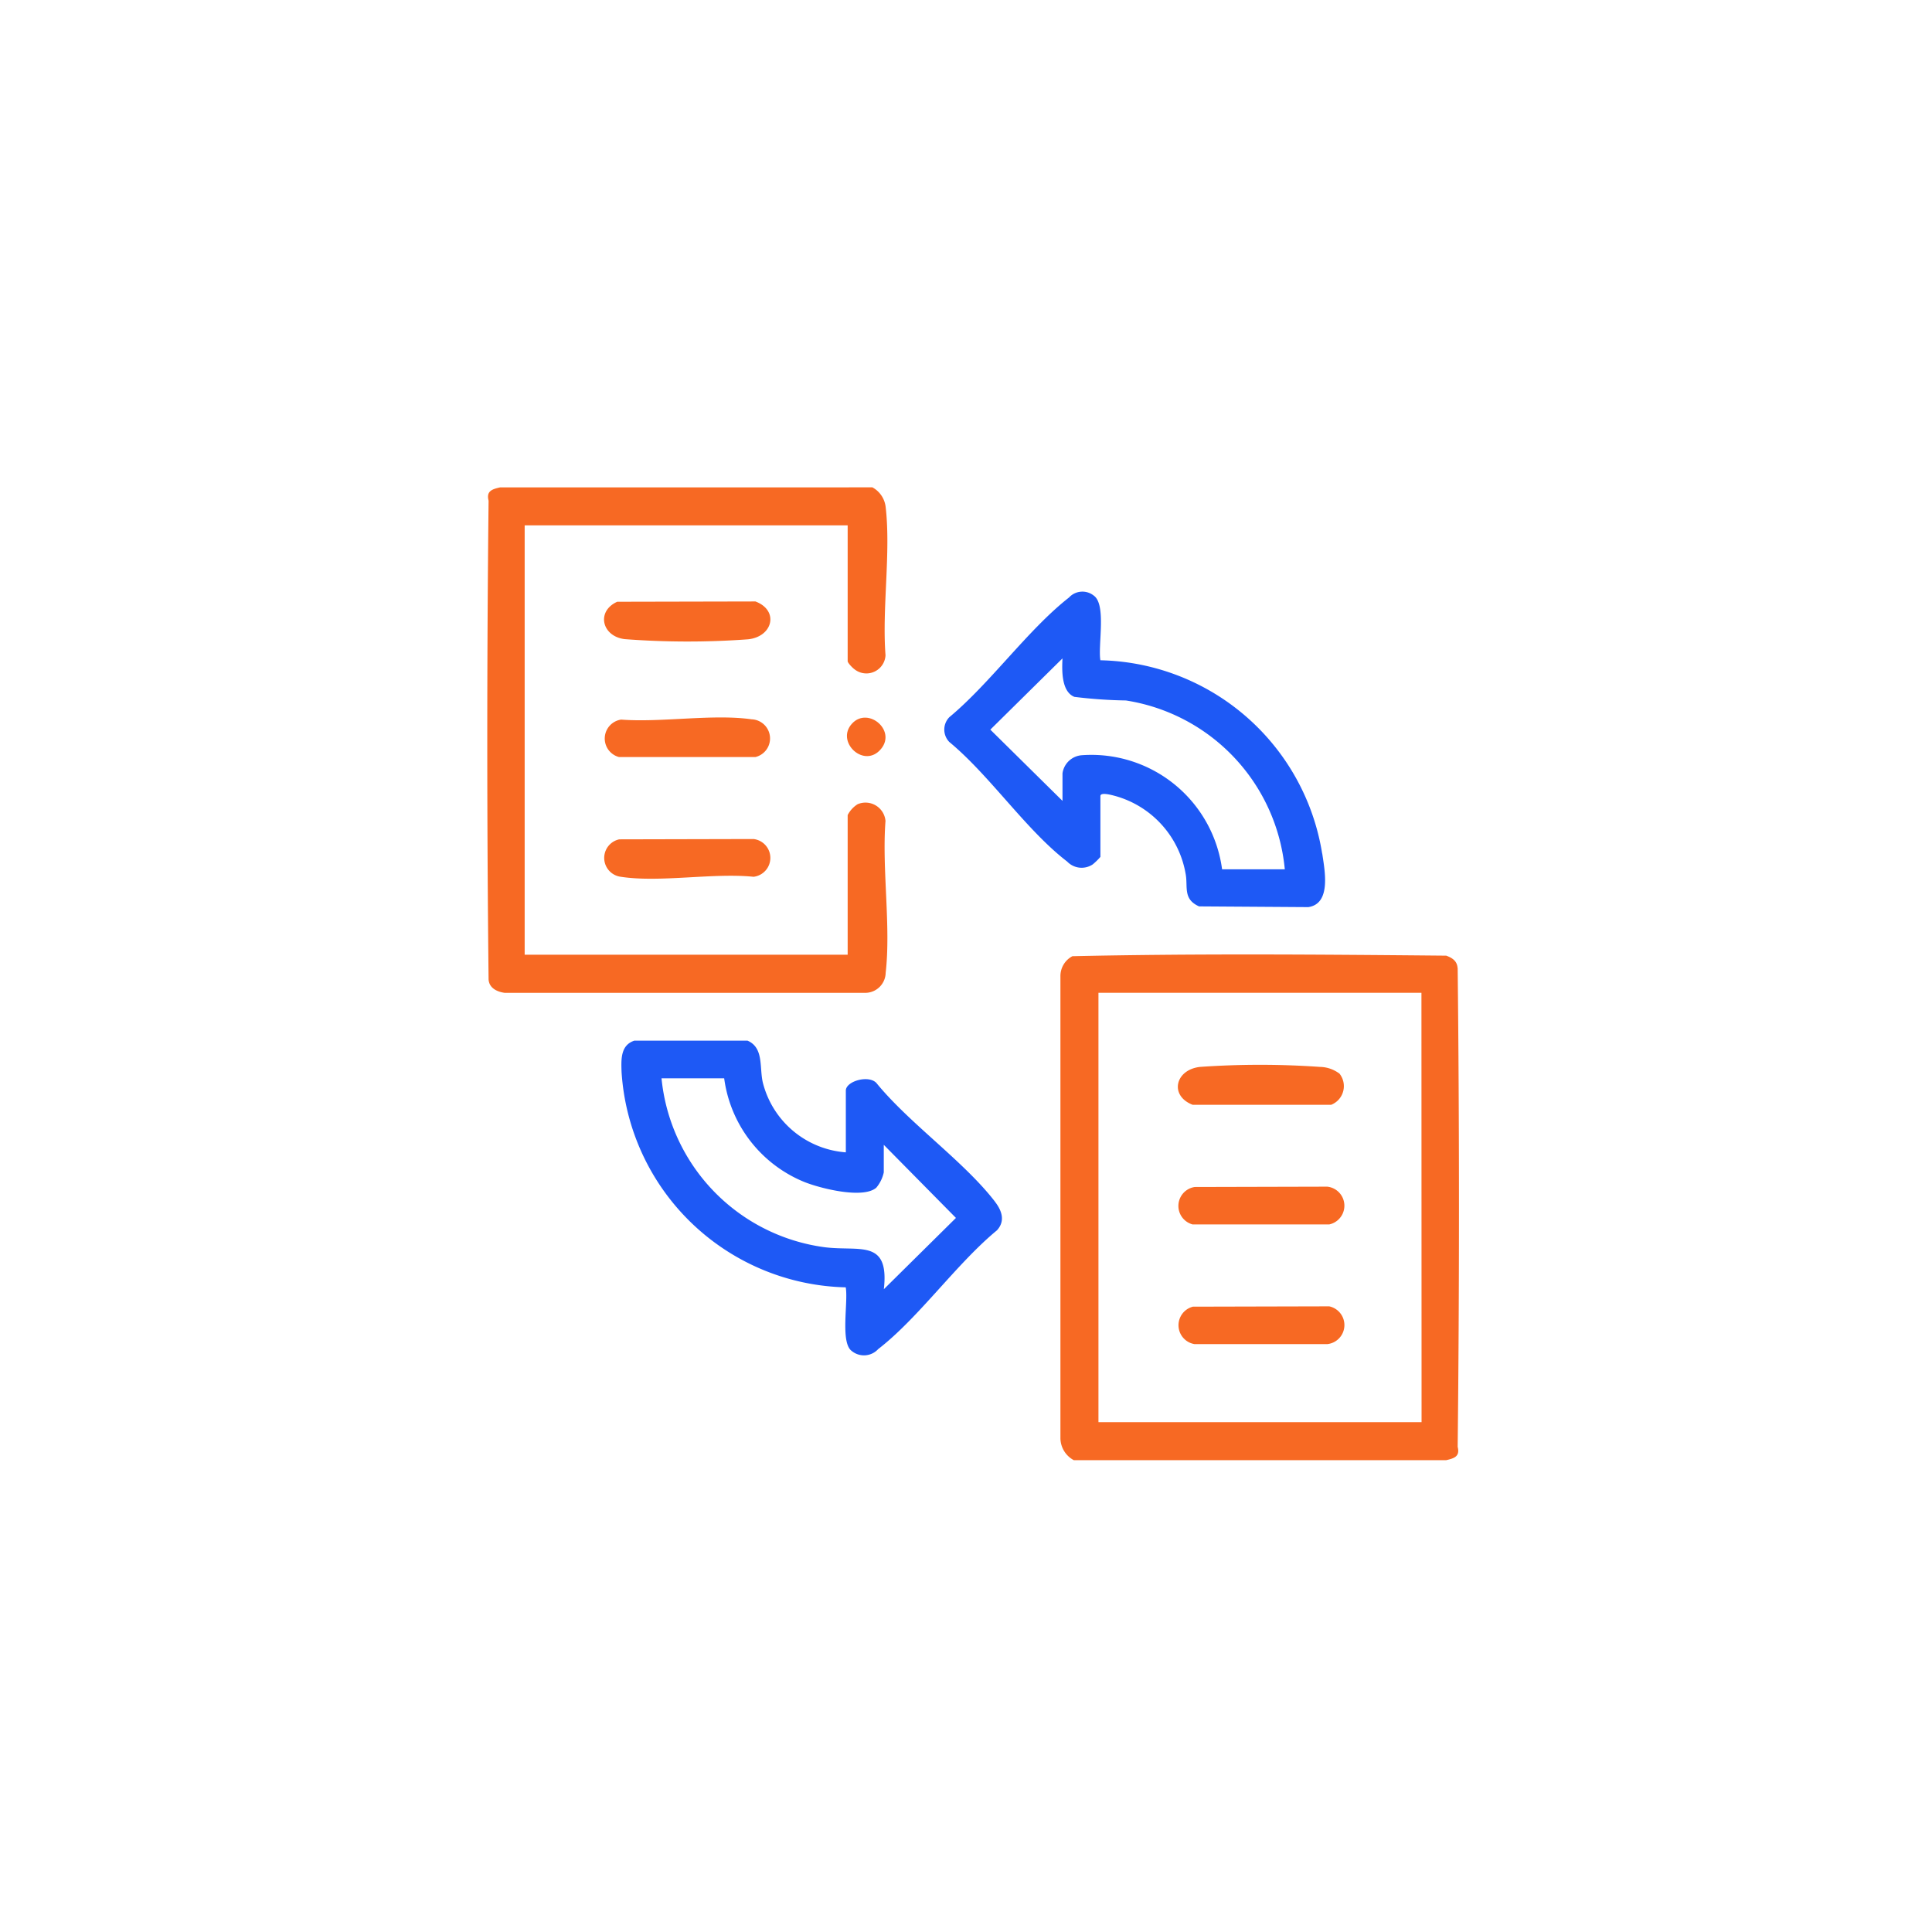
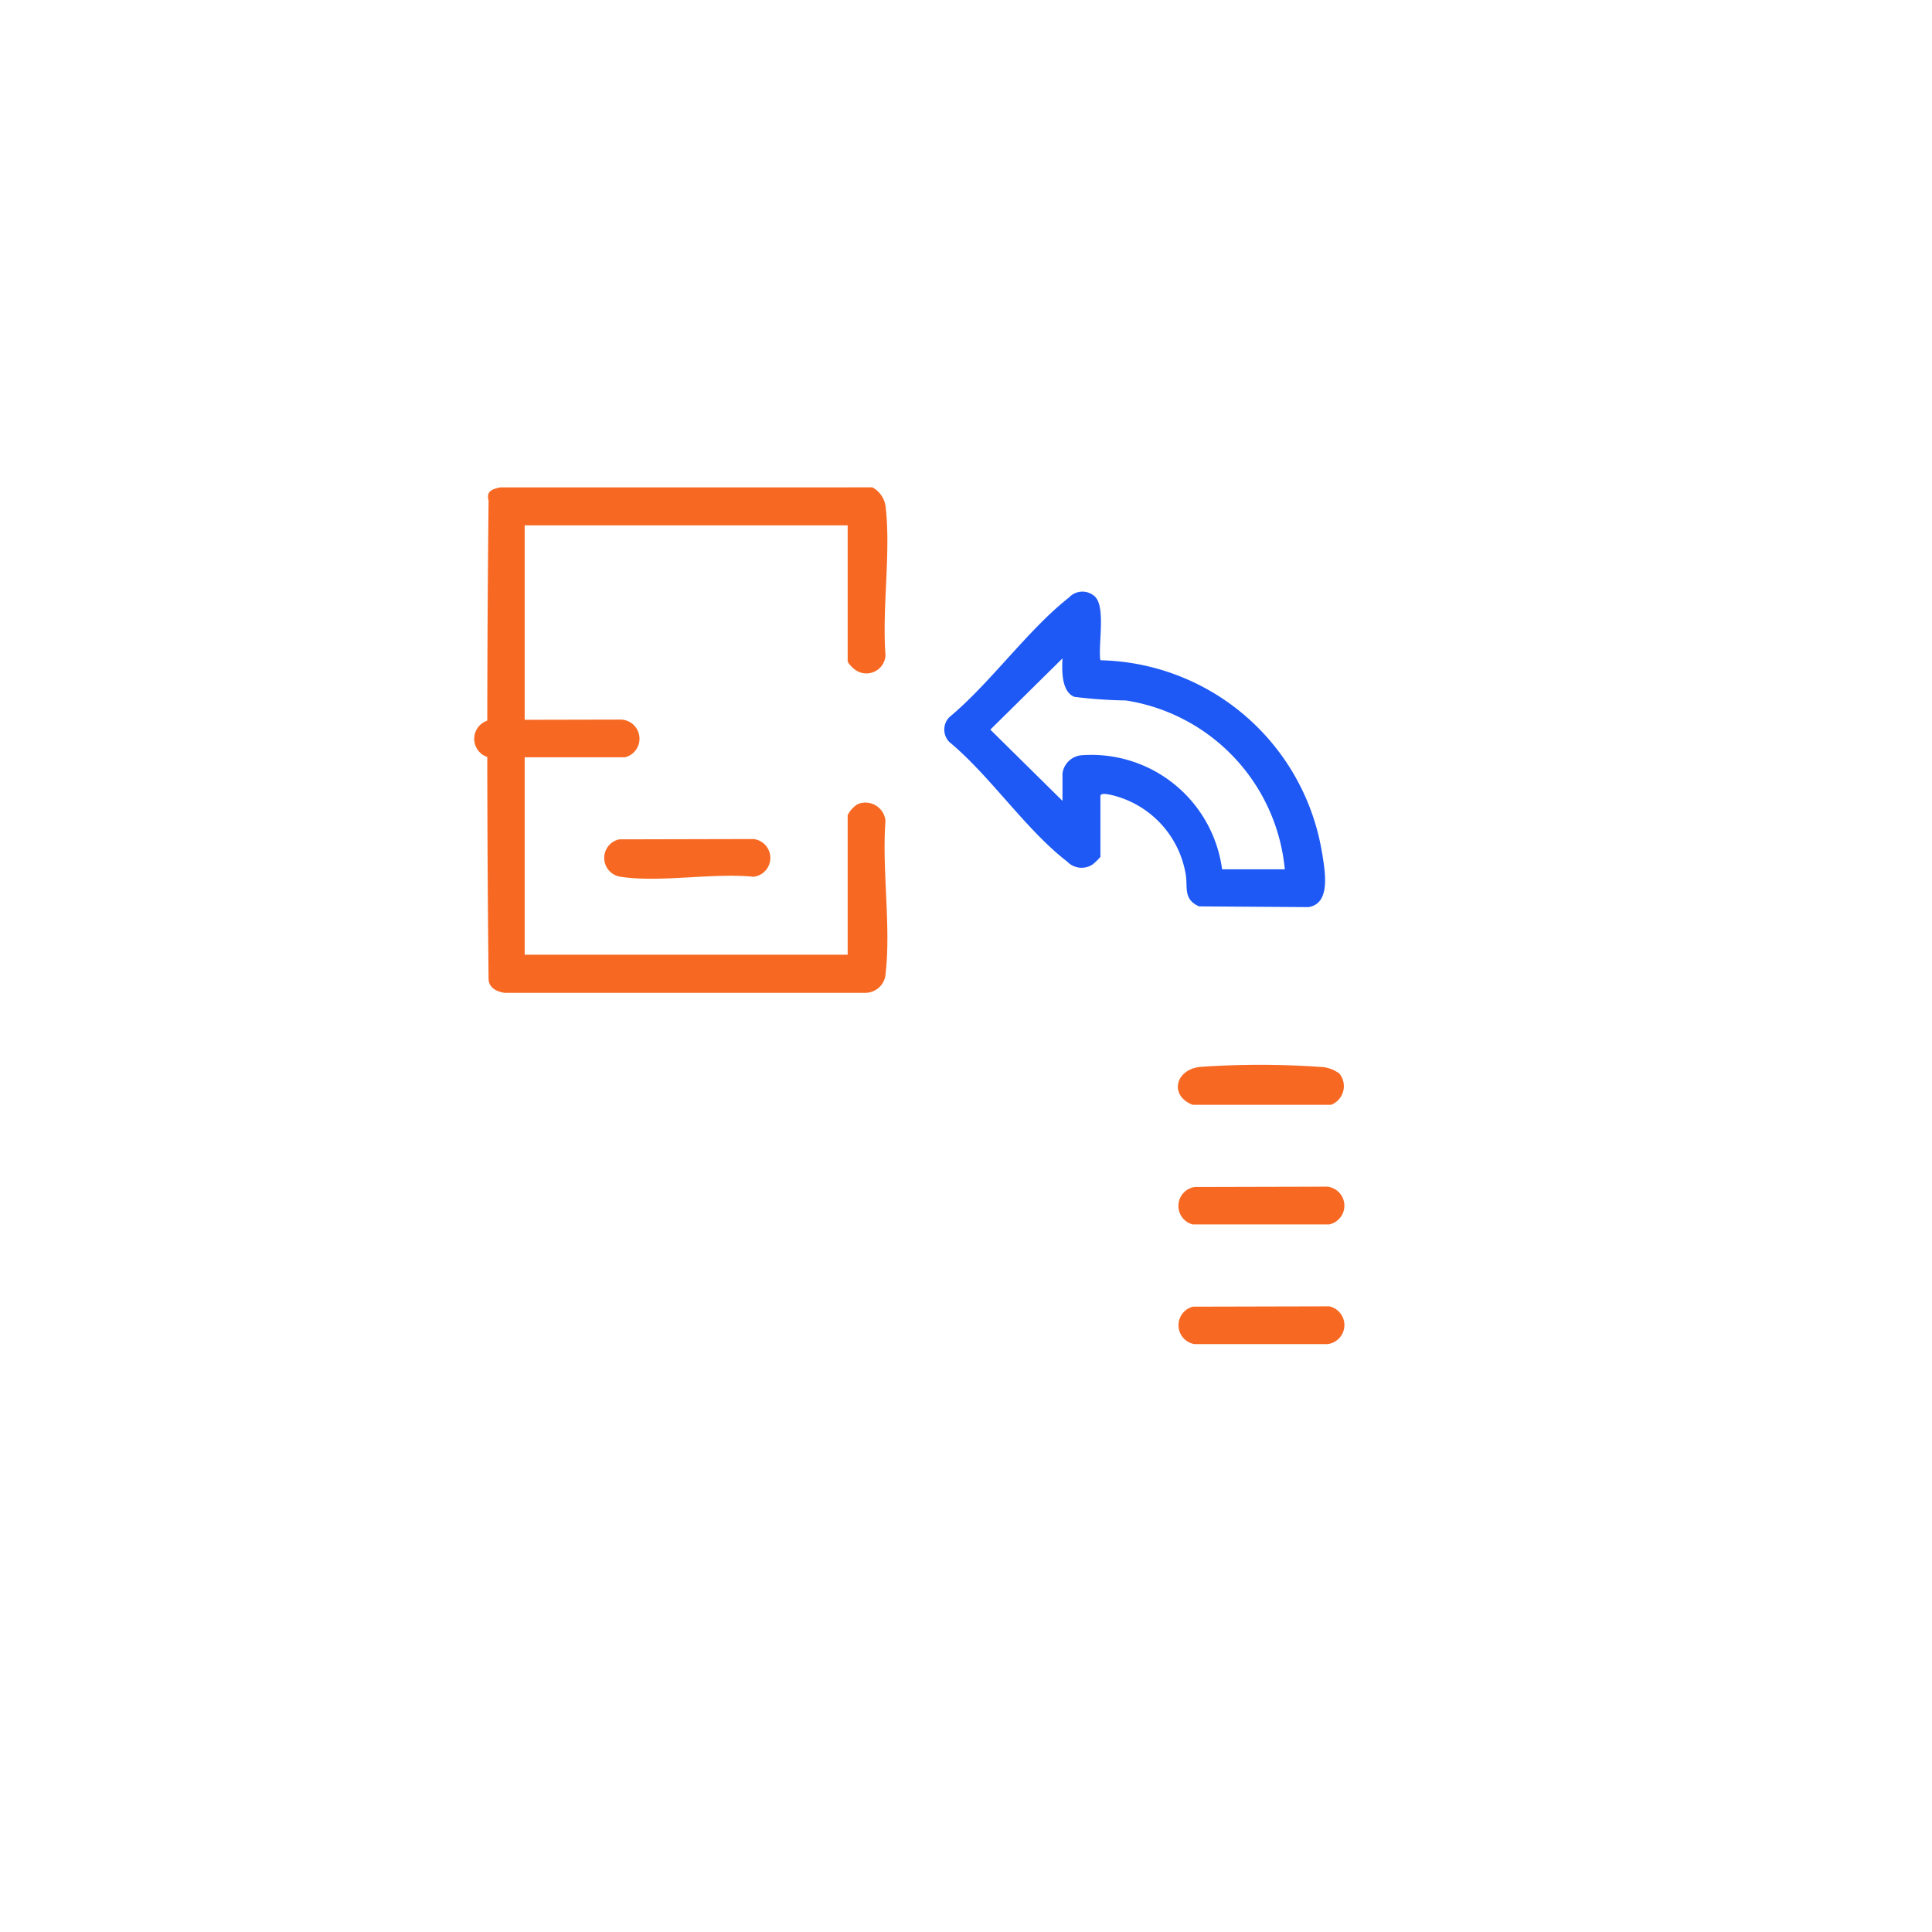
<svg xmlns="http://www.w3.org/2000/svg" width="111" height="111" viewBox="0 0 111 111">
  <defs>
    <filter id="Rectangle_68617" x="0" y="0" width="111" height="111" filterUnits="userSpaceOnUse">
      <feOffset input="SourceAlpha" />
      <feGaussianBlur stdDeviation="6" result="blur" />
      <feFlood flood-color="#0c2464" flood-opacity="0.2" />
      <feComposite operator="in" in2="blur" />
      <feComposite in="SourceGraphic" />
    </filter>
  </defs>
  <g id="_1" data-name="1" transform="translate(-4303 -6163)">
    <g transform="matrix(1, 0, 0, 1, 4303, 6163)" filter="url(#Rectangle_68617)">
      <rect id="Rectangle_68617-2" data-name="Rectangle 68617" width="75" height="75" rx="6" transform="translate(18 18)" fill="#fff" />
    </g>
    <g id="_1-2" data-name="1" transform="translate(-773.005 228.22)">
      <path id="Path_305645" data-name="Path 305645" d="M1195.127,8.78a1.474,1.474,0,0,1,.764,1.146c.3,2.63-.215,5.815-.01,8.5a1.1,1.1,0,0,1-1.775.812c-.115-.08-.4-.37-.4-.475v-7.8h-18.557v24.67h18.557V27.61a1.583,1.583,0,0,1,.574-.626,1.154,1.154,0,0,1,1.6.964c-.211,2.758.317,6.026.01,8.723a1.176,1.176,0,0,1-1.141,1.151l-20.748,0c-.443-.061-.891-.274-.925-.767-.1-8.979-.1-18.489,0-27.508-.138-.543.18-.657.655-.764Z" transform="translate(3931 5954)" fill="#f76923" />
      <path id="Path_305646" data-name="Path 305646" d="M1220,147.6l7.718-.018a1.092,1.092,0,0,1,0,2.169c-2.325-.237-5.392.345-7.627,0A1.092,1.092,0,0,1,1220,147.6" transform="translate(3891.582 5835.403)" fill="#f76923" />
-       <path id="Path_305647" data-name="Path 305647" d="M1220.121,99.74c2.311.179,5.26-.334,7.5-.016a1.1,1.1,0,0,1,.222,2.167h-7.847a1.1,1.1,0,0,1,.129-2.151" transform="translate(3891.568 5876.383)" fill="#f76923" />
-       <path id="Path_305648" data-name="Path 305648" d="M1219.827,53.839l7.939-.017c1.37.512,1.008,2.03-.432,2.175a47.6,47.6,0,0,1-7.081-.011c-1.312-.16-1.649-1.6-.426-2.148" transform="translate(3891.641 5915.514)" fill="#f76923" />
-       <path id="Path_305649" data-name="Path 305649" d="M1316.814,101.591c-.97.958-2.511-.549-1.566-1.566s2.665.48,1.566,1.566" transform="translate(3809.712 5876.324)" fill="#f76923" />
-       <path id="Path_305650" data-name="Path 305650" d="M1422.033,193.944c-.028-.407-.3-.582-.652-.712-7.146-.066-14.341-.127-21.479.031a1.29,1.29,0,0,0-.687,1.169v26.534a1.449,1.449,0,0,0,.768,1.251h21.4c.475-.107.793-.221.655-.764.1-9.02.1-18.53,0-27.508m-2.074,26.089H1401.4v-24.67h18.557Z" transform="translate(3737.715 5796.454)" fill="#f76923" />
-       <path id="Path_305651" data-name="Path 305651" d="M1247.37,236.441c-1.776-2.308-4.869-4.459-6.77-6.766-.4-.56-1.8-.175-1.8.383v3.548a5.325,5.325,0,0,1-4.771-4.017c-.2-.872.065-1.994-.878-2.4l-6.5,0c-.8.258-.76,1.083-.737,1.784a13.218,13.218,0,0,0,12.88,12.389c.153.824-.321,3.155.336,3.649a1.108,1.108,0,0,0,1.528-.1c2.331-1.8,4.491-4.9,6.822-6.823.489-.53.292-1.122-.109-1.642m-6.387,5.024c.33-2.928-1.426-2.15-3.426-2.416a10.864,10.864,0,0,1-9.347-9.7h3.6a7.493,7.493,0,0,0,4.586,5.947c.906.369,3.387,1,4.153.336a2.037,2.037,0,0,0,.43-.88v-1.583l4.146,4.2Z" transform="translate(3885.801 5767.38)" fill="#1e59f5" />
+       <path id="Path_305647" data-name="Path 305647" d="M1220.121,99.74a1.1,1.1,0,0,1,.222,2.167h-7.847a1.1,1.1,0,0,1,.129-2.151" transform="translate(3891.568 5876.383)" fill="#f76923" />
      <path id="Path_305652" data-name="Path 305652" d="M1375.085,64.975a13.192,13.192,0,0,0-12.742-11.109c-.146-.87.353-3.192-.379-3.714a1.047,1.047,0,0,0-1.424.109c-2.357,1.845-4.522,4.92-6.877,6.877a1.022,1.022,0,0,0,0,1.423c2.346,1.942,4.406,5.056,6.773,6.872a1.148,1.148,0,0,0,1.466.162,3.566,3.566,0,0,0,.442-.432V61.67c0-.255.708-.043.874,0a5.641,5.641,0,0,1,4.026,4.487c.134.728-.169,1.436.77,1.85l6.276.042c1.329-.2.941-2.1.8-3.074m-5.755.9a7.577,7.577,0,0,0-8.028-6.555,1.212,1.212,0,0,0-1.141,1.042v1.583l-4.146-4.093,4.145-4.093c-.031.671-.072,1.905.684,2.21a27.252,27.252,0,0,0,2.959.207,10.846,10.846,0,0,1,9.13,9.7Z" transform="translate(3776.883 5918.848)" fill="#1e59f5" />
      <path id="Path_305653" data-name="Path 305653" d="M1446.7,284.847l7.609-.019a1.1,1.1,0,0,1,.11,2.17h-7.848a1.1,1.1,0,0,1,.13-2.152" transform="translate(3697.953 5718.13)" fill="#f76923" />
      <path id="Path_305654" data-name="Path 305654" d="M1446.593,332.092l7.828-.019a1.1,1.1,0,0,1-.11,2.17h-7.628a1.1,1.1,0,0,1-.09-2.152" transform="translate(3697.952 5677.761)" fill="#f76923" />
      <path id="Path_305655" data-name="Path 305655" d="M1454.854,237.179a1.152,1.152,0,0,1-.456,1.815l-7.96,0c-1.354-.524-1-2.024.43-2.177a49.412,49.412,0,0,1,6.881,0,1.913,1.913,0,0,1,1.1.369" transform="translate(3698.088 5759.26)" fill="#f76923" />
    </g>
  </g>
</svg>